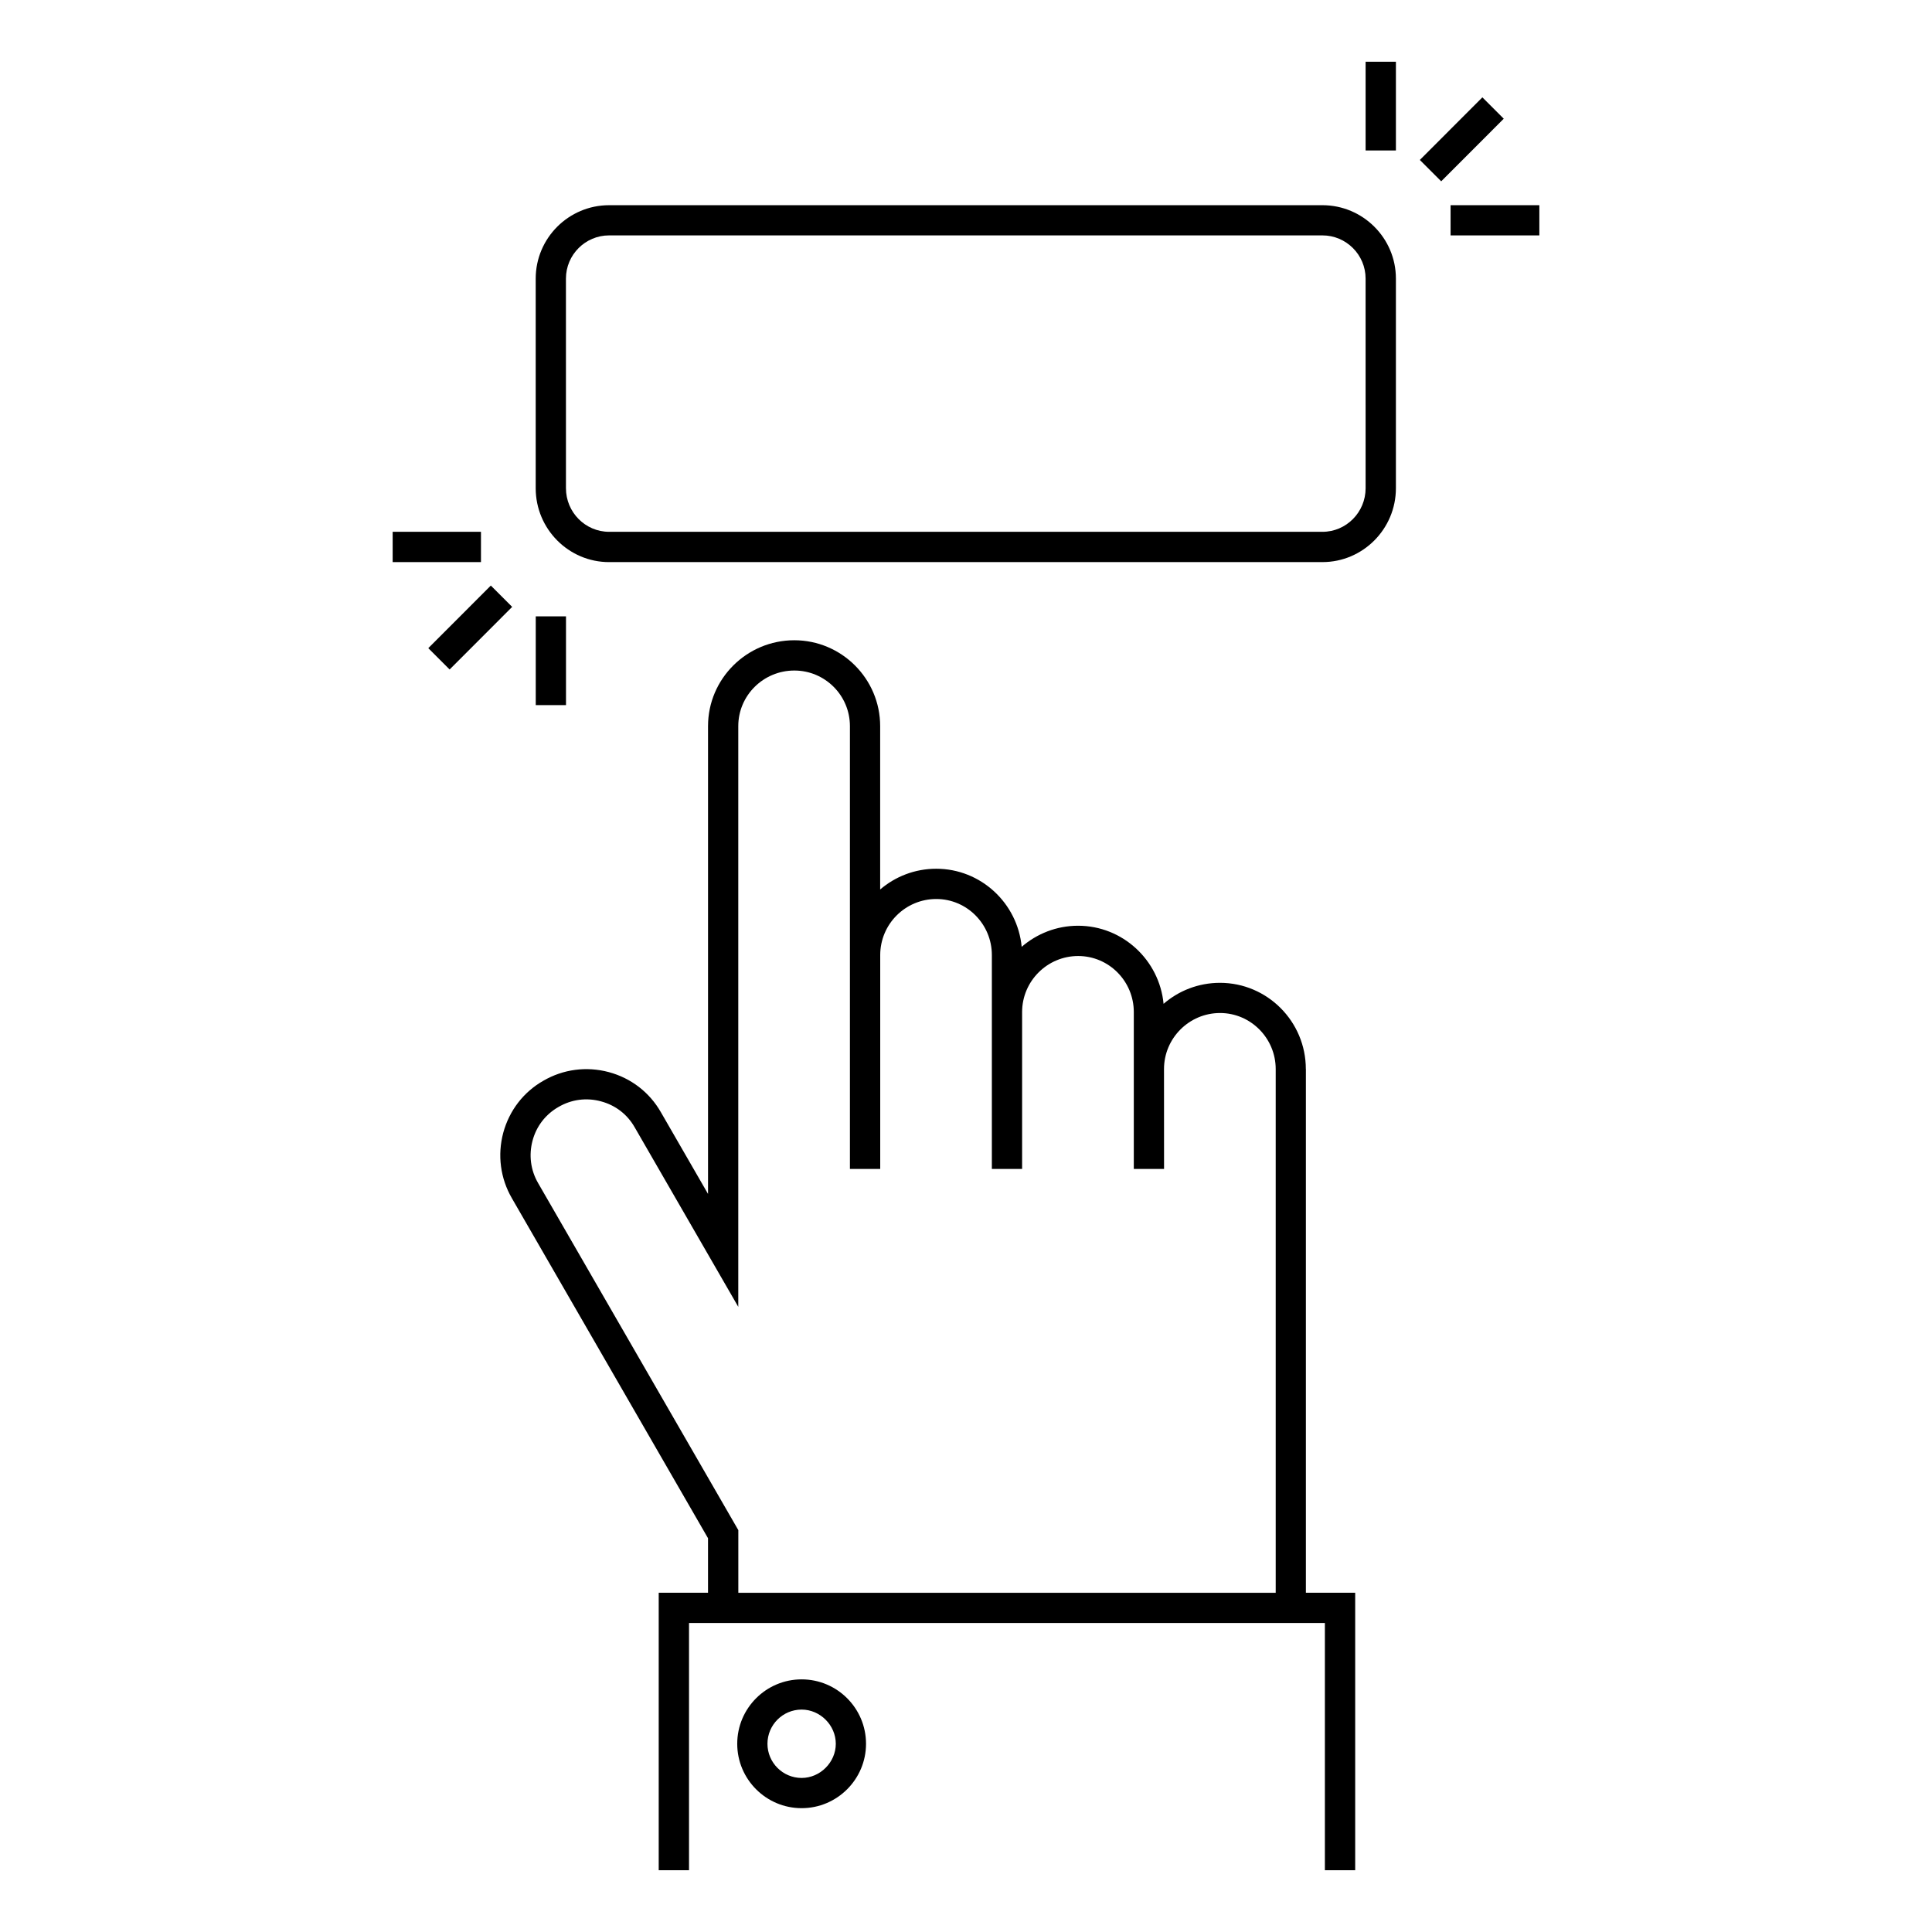
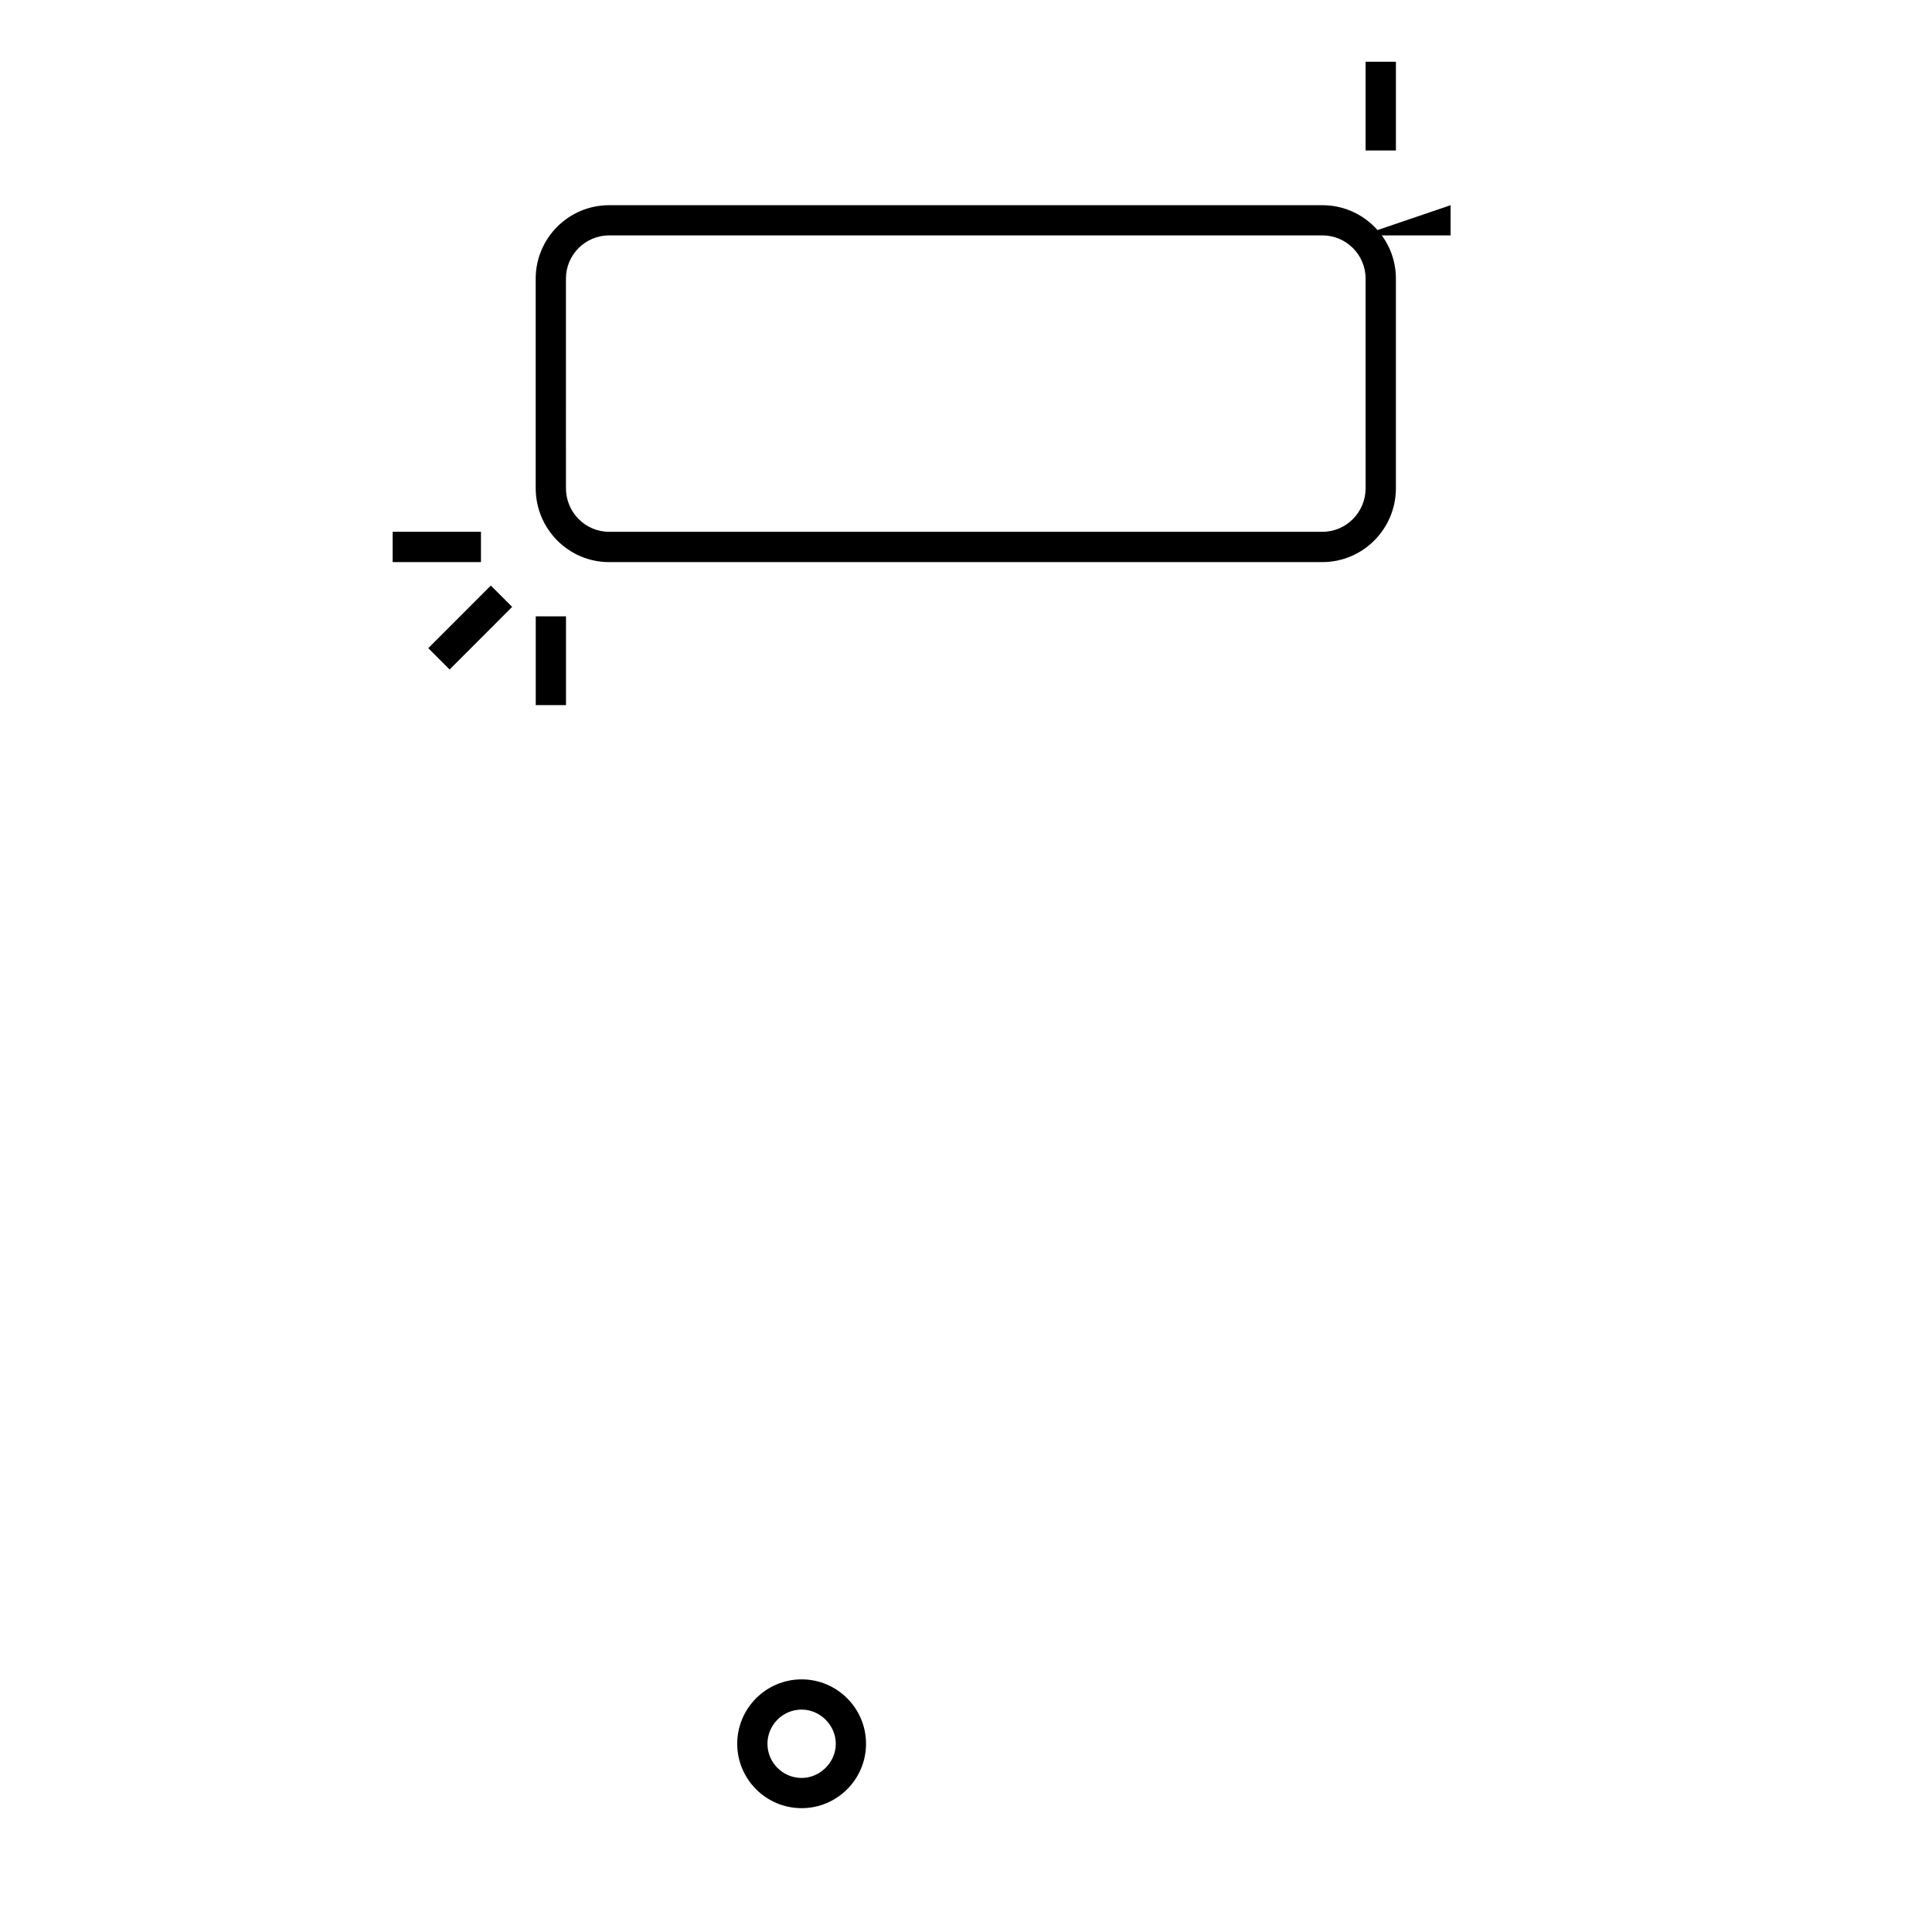
<svg xmlns="http://www.w3.org/2000/svg" fill="#000000" width="800px" height="800px" version="1.1" viewBox="144 144 512 512">
  <g>
-     <path d="m528.42 198.38h23.523v8.004h-23.523z" />
-     <path d="m490.06 427.31c0-12.609-10.211-22.852-22.758-22.852-5.707 0-10.949 2.102-14.941 5.566-1.109-11.578-10.84-20.695-22.664-20.695-5.707 0-10.934 2.125-14.941 5.59-1.094-11.594-10.84-20.695-22.648-20.695-5.676 0-10.855 2.078-14.855 5.496v-43.289c0-12.539-10.211-22.758-22.758-22.758-12.609 0-22.859 10.219-22.859 22.758v123.97l-12.5-21.664c-3-5.25-7.887-9.02-13.777-10.613-5.934-1.59-12.098-0.77-17.359 2.281-5.273 3-9.02 7.887-10.629 13.777-1.582 5.934-0.77 12.113 2.305 17.398l51.957 90.062v14.453h-13.066v73.539h8.031v-65.527h168.51v65.527h8.031v-73.539h-13.066v-138.79zm-203.44 30.246c-2-3.426-2.519-7.43-1.488-11.281 1.016-3.809 3.449-6.965 6.871-8.918 3.418-2 7.422-2.543 11.289-1.48 3.809 1.016 6.949 3.441 8.887 6.84l27.473 47.609v-153.9c0-8.133 6.66-14.73 14.855-14.73 8.133 0 14.73 6.598 14.73 14.73v117.36h8.031v-56.688c0-8.195 6.66-14.855 14.855-14.855 8.117 0 14.73 6.66 14.73 14.855v56.688h8.016v-41.578c0-8.195 6.676-14.855 14.855-14.855 8.133 0 14.746 6.66 14.746 14.855v41.578h8.016l-0.012-26.473c0-8.188 6.676-14.855 14.855-14.855 8.117 0 14.746 6.668 14.746 14.855v138.79h-142.41v-16.602z" />
+     <path d="m528.42 198.38v8.004h-23.523z" />
    <path d="m505.9 160.36h8.031v23.516h-8.031z" />
-     <path d="m520.27 186.39 16.574-16.59 5.664 5.66-16.574 16.59z" />
    <path d="m285.98 307.34h8.016v23.523h-8.016z" />
    <path d="m257.5 315.77 16.574-16.59 5.656 5.652-16.574 16.59z" />
    <path d="m248.06 284.93h23.402v8.031h-23.402z" />
    <path d="m494.46 198.38h-189.04c-10.73 0-19.453 8.73-19.453 19.453v55.562c0 10.785 8.715 19.57 19.453 19.57l189.04-0.004c10.73 0 19.469-8.785 19.469-19.57v-55.566c0-10.715-8.738-19.445-19.469-19.445zm11.441 75.008c0 6.367-5.133 11.547-11.438 11.547h-189.04c-6.305 0-11.438-5.18-11.438-11.547l-0.004-55.562c0-6.297 5.133-11.445 11.438-11.445h189.04c6.305 0 11.438 5.148 11.438 11.445z" />
    <path d="m356.44 589.05c-9.422 0-17.066 7.66-17.066 17.074 0 9.398 7.644 17.059 17.066 17.059 9.406 0 17.066-7.66 17.066-17.059 0-9.426-7.656-17.074-17.066-17.074zm0 26.125c-5 0-9.055-4.078-9.055-9.055 0-5 4.062-9.062 9.055-9.062 4.902 0 9.055 4.141 9.055 9.062 0 4.906-4.148 9.055-9.055 9.055z" />
  </g>
</svg>